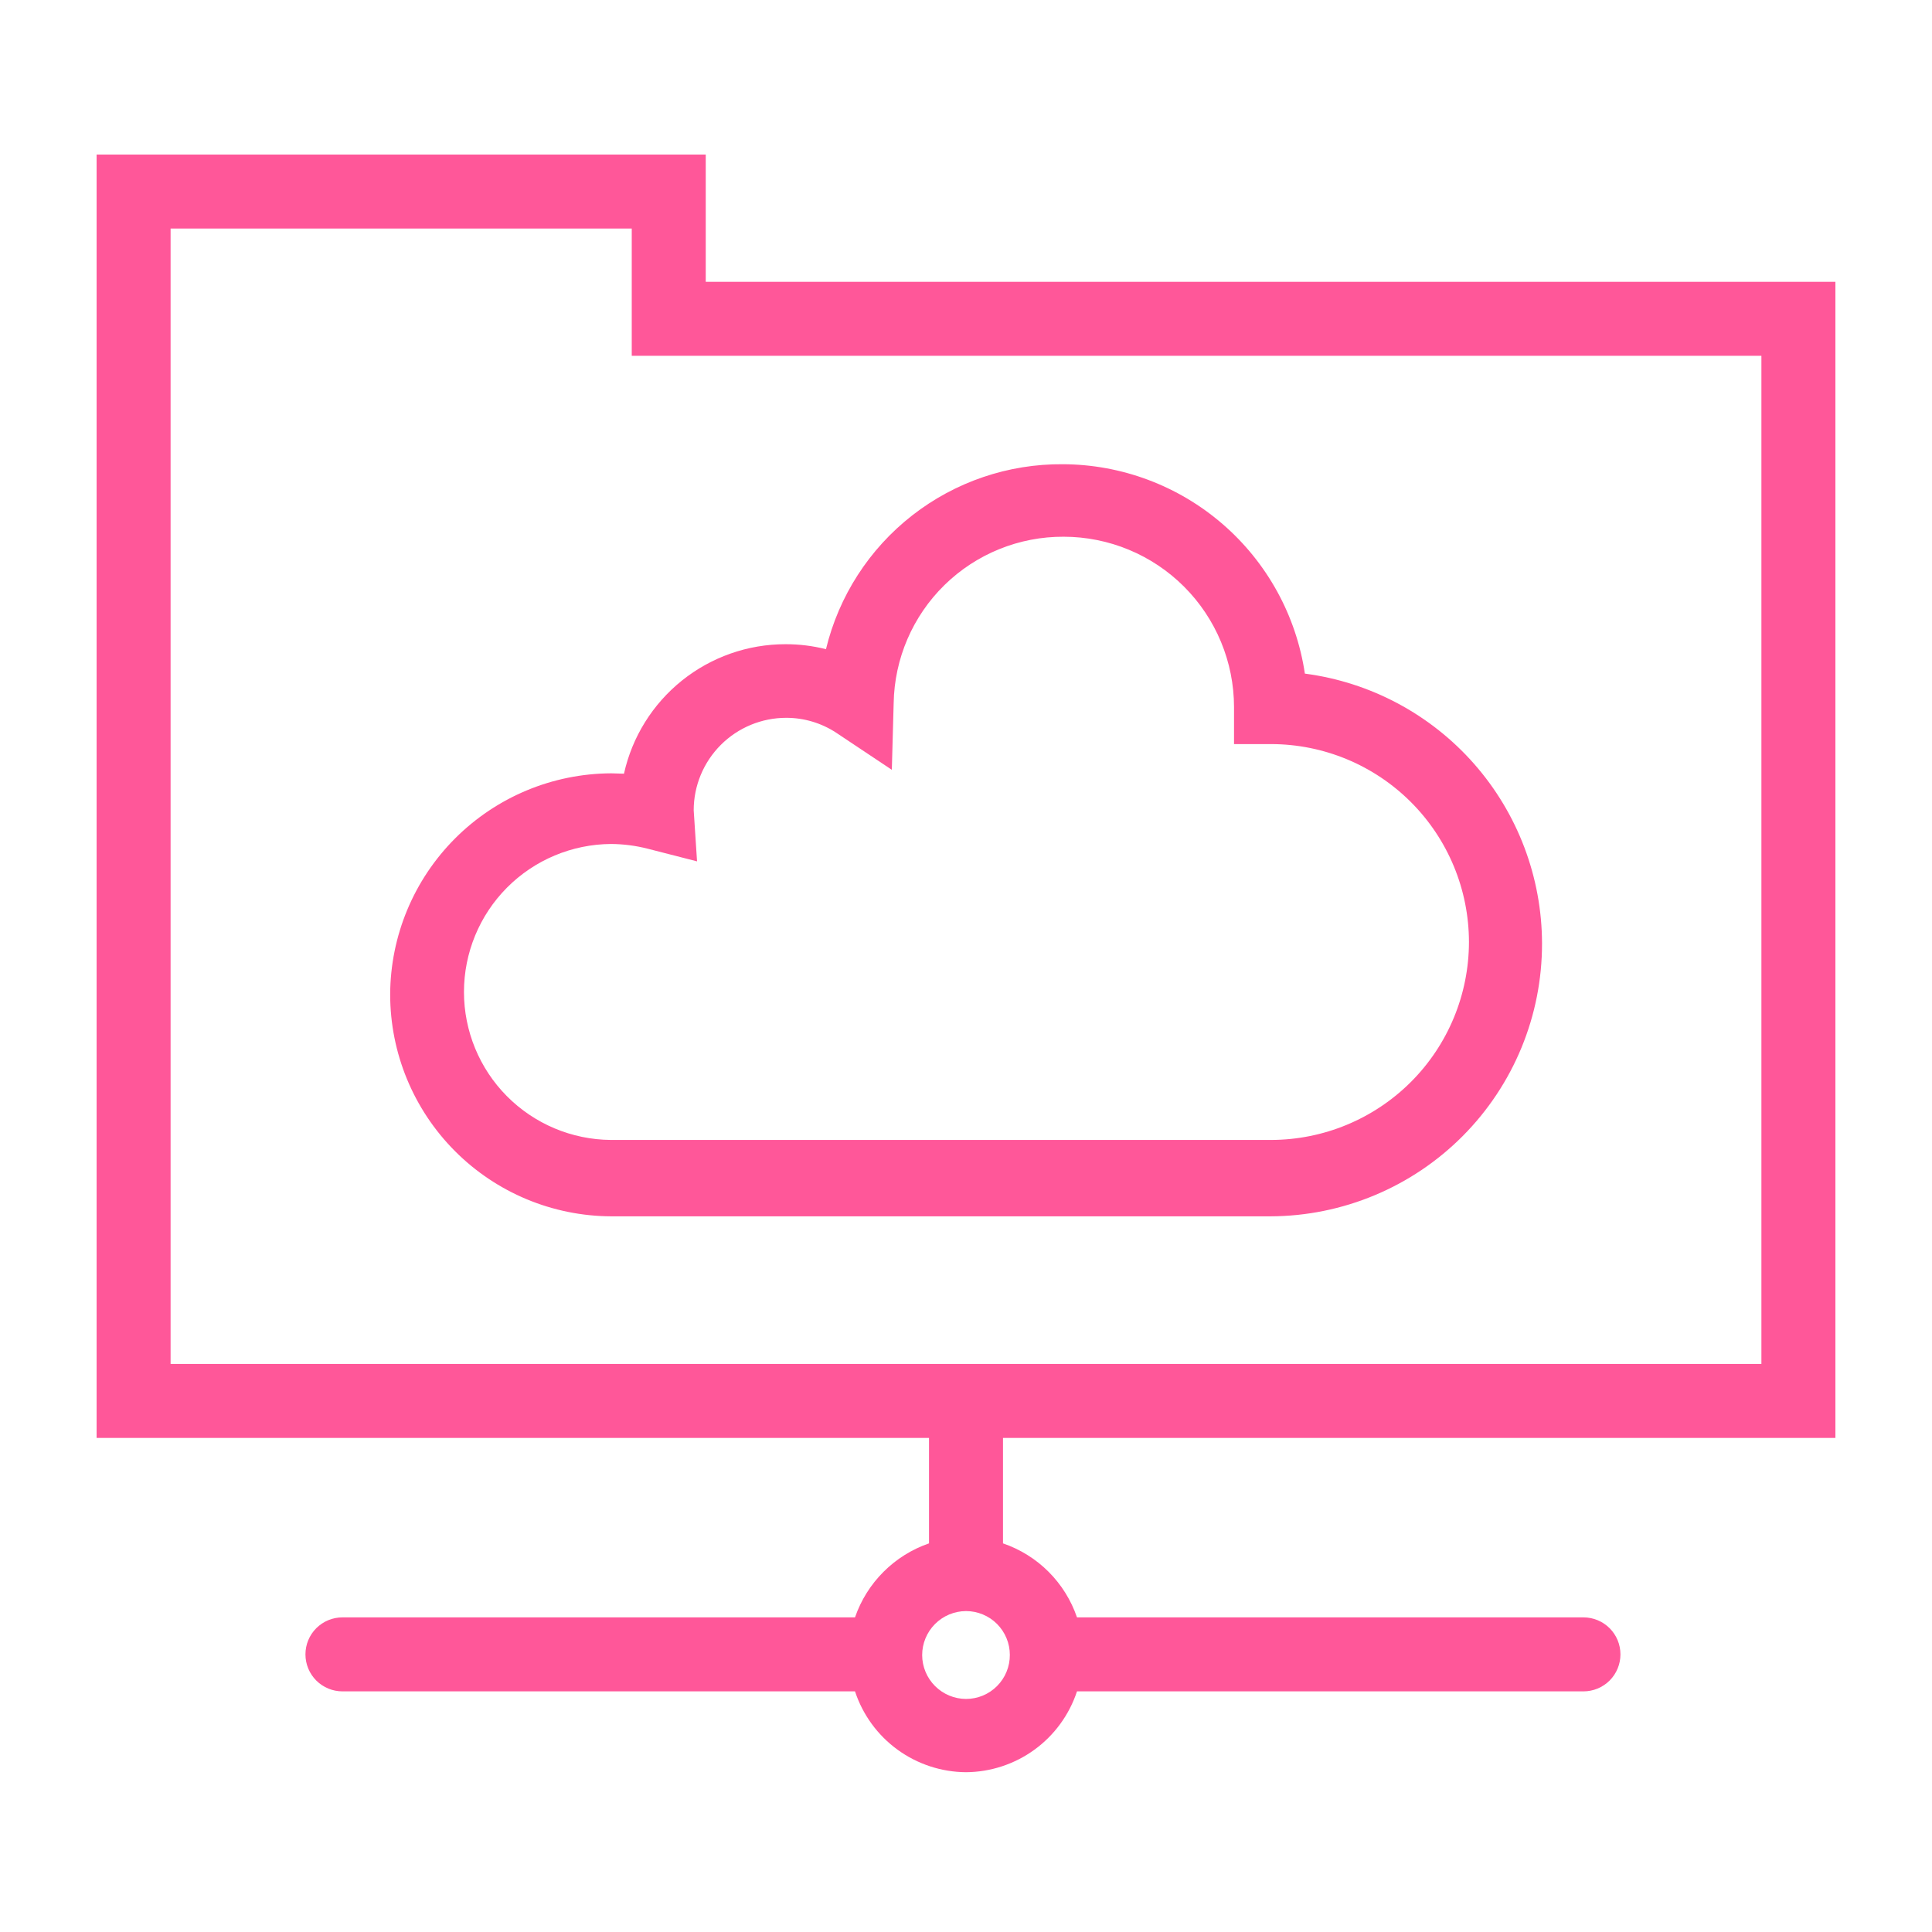
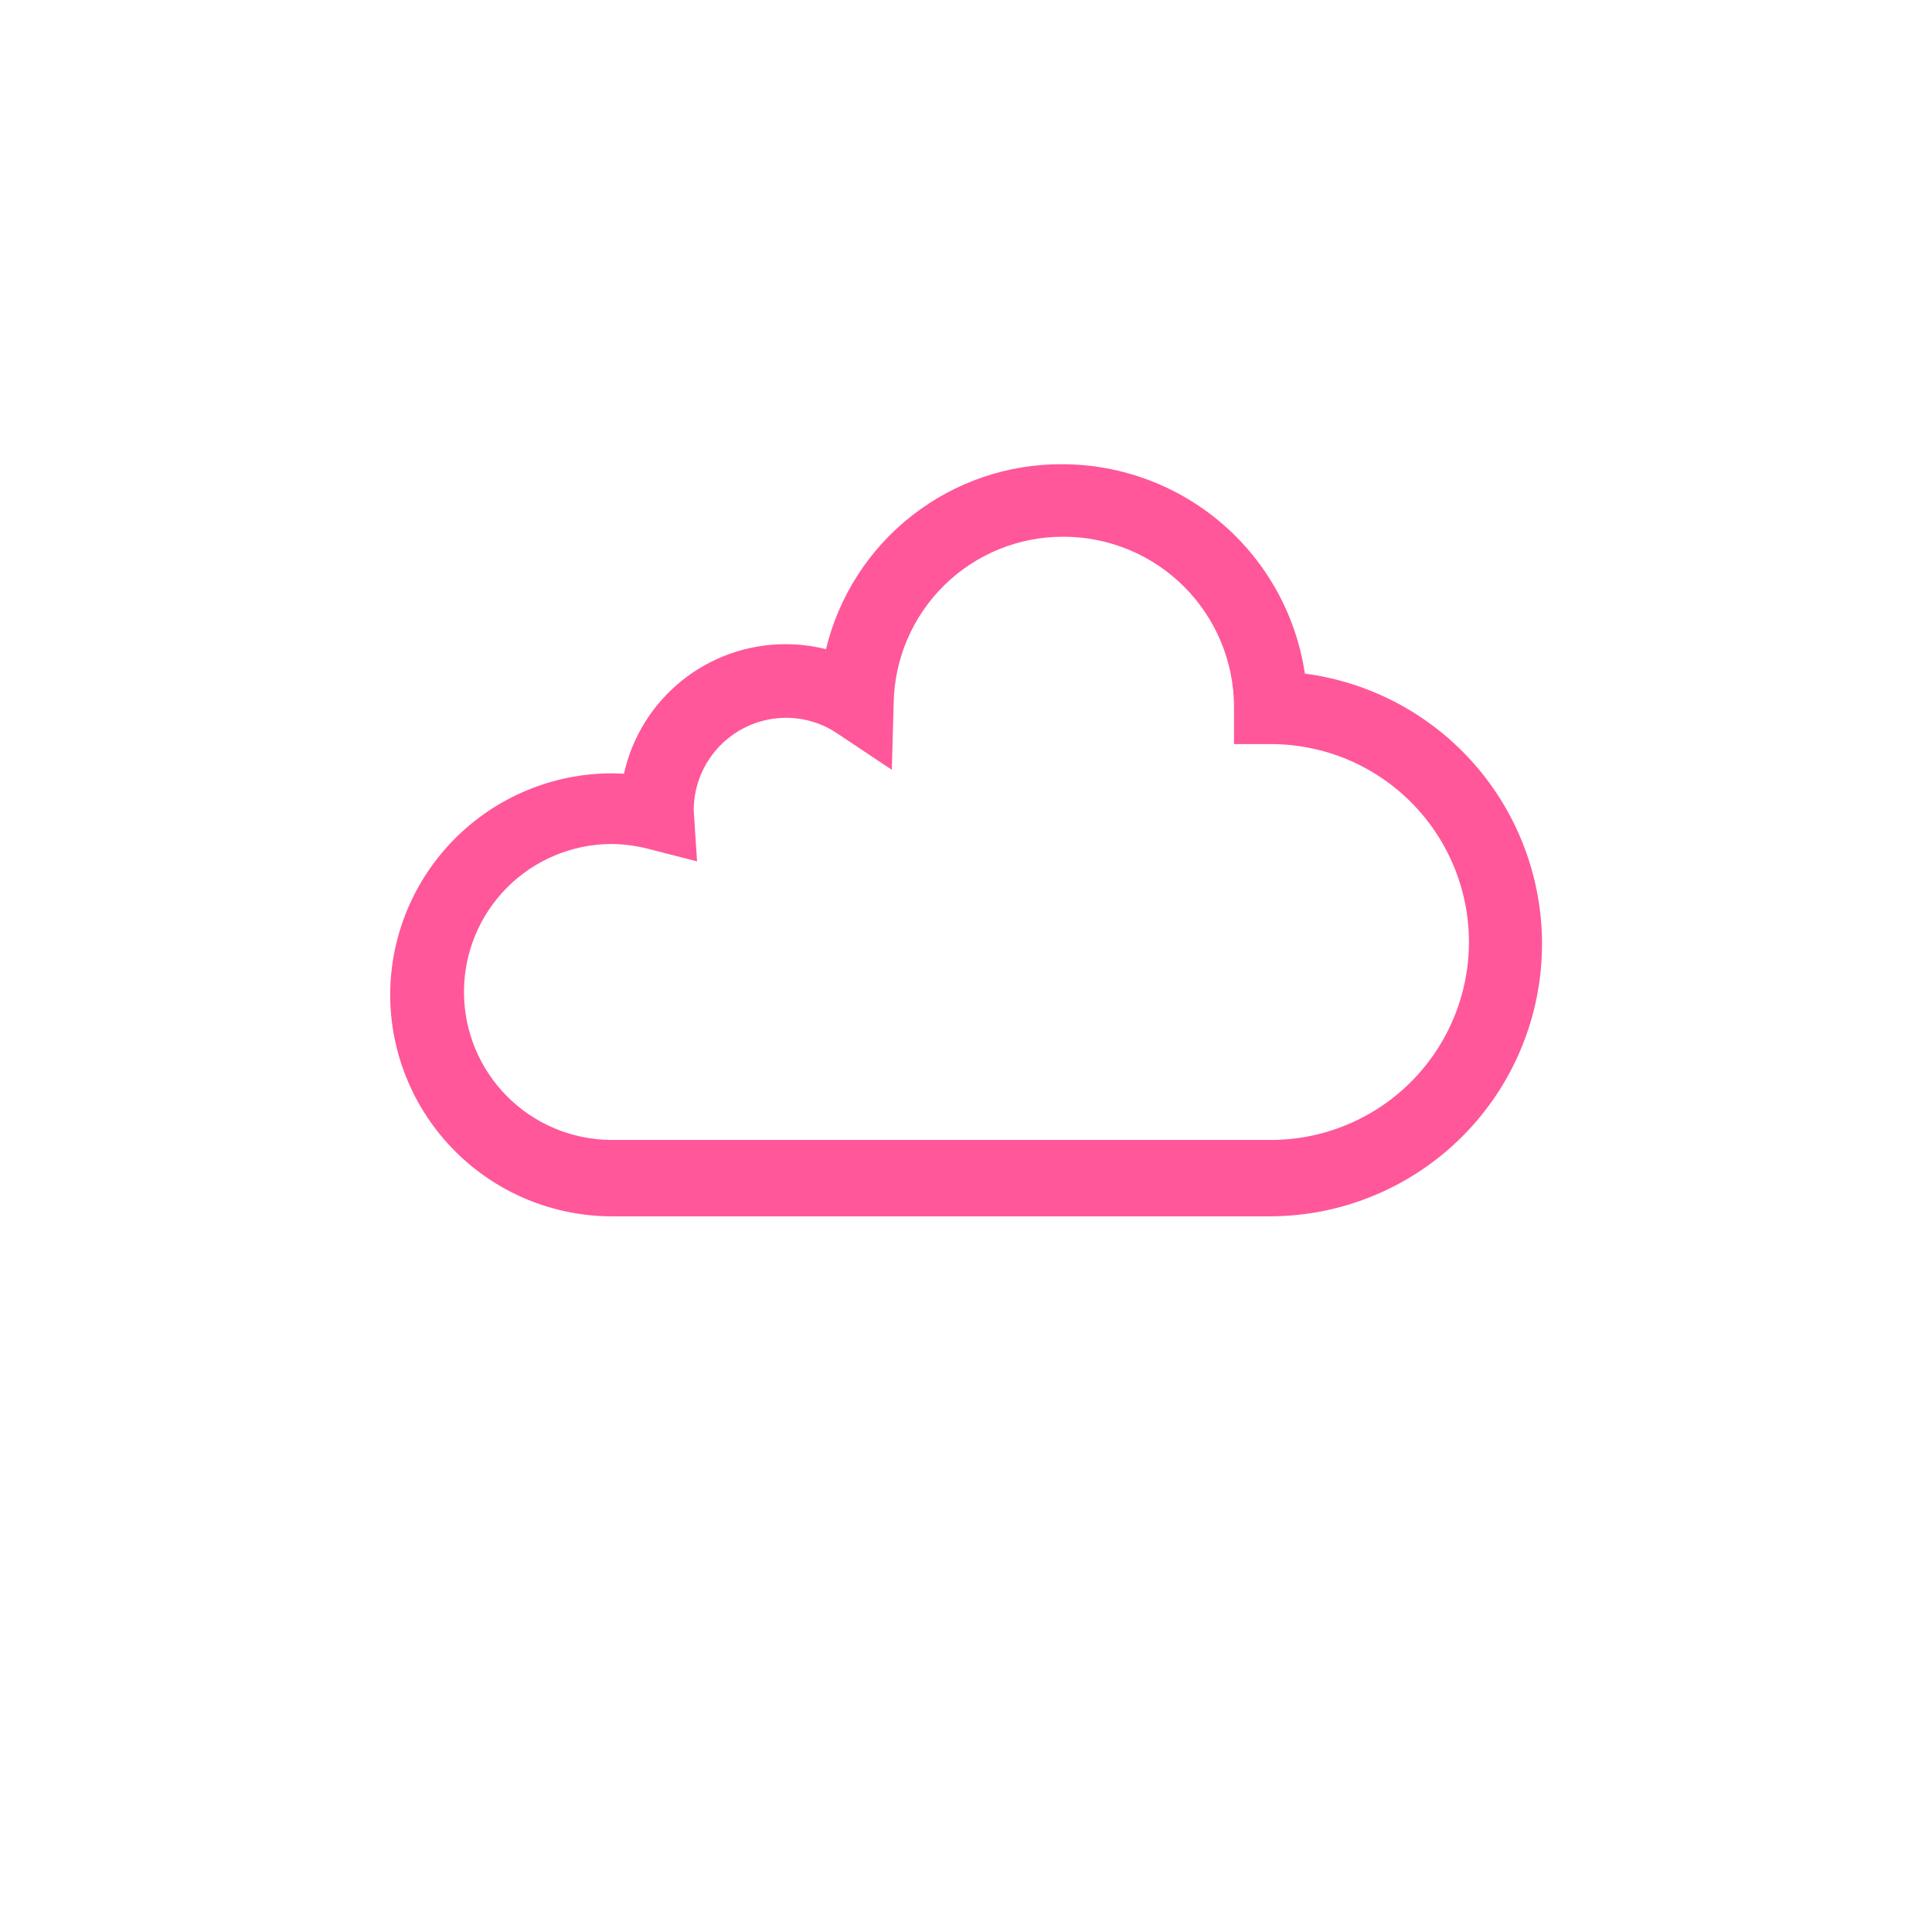
<svg xmlns="http://www.w3.org/2000/svg" width="100" height="100" viewBox="0 0 100 100" fill="none">
  <path d="M31.636 40.027C28.606 40.039 25.703 41.249 23.56 43.392C21.417 45.535 20.207 48.438 20.195 51.468C20.195 54.507 21.399 57.422 23.543 59.575C25.687 61.729 28.597 62.945 31.636 62.957H65.76C69.497 62.945 73.076 61.449 75.711 58.8C78.347 56.15 79.823 52.563 79.815 48.825C79.807 45.407 78.558 42.107 76.301 39.539C74.043 36.972 70.93 35.311 67.54 34.866C67.092 31.861 65.583 29.116 63.285 27.128C60.988 25.14 58.055 24.04 55.017 24.028C52.192 24.005 49.443 24.939 47.216 26.677C44.989 28.415 43.416 30.856 42.752 33.602C42.067 33.429 41.362 33.342 40.655 33.344C38.707 33.343 36.818 34.007 35.298 35.225C33.778 36.444 32.719 38.144 32.297 40.046L31.636 40.027ZM35.906 41.941C35.906 40.672 36.411 39.454 37.309 38.556C38.206 37.659 39.424 37.154 40.694 37.154C41.616 37.153 42.518 37.423 43.288 37.93L46.161 39.845L46.256 36.398C46.294 34.093 47.239 31.895 48.886 30.282C50.533 28.669 52.75 27.77 55.055 27.781C57.393 27.783 59.635 28.713 61.288 30.366C62.941 32.02 63.871 34.261 63.873 36.599V38.514H65.788C68.505 38.516 71.109 39.596 73.03 41.517C74.95 43.438 76.03 46.042 76.033 48.758C76.03 51.475 74.95 54.079 73.03 56C71.109 57.92 68.505 59.001 65.788 59.003H31.617C29.596 58.988 27.662 58.174 26.238 56.739C24.814 55.305 24.015 53.365 24.015 51.344C24.015 49.32 24.815 47.379 26.241 45.944C27.668 44.509 29.604 43.697 31.627 43.684C32.273 43.688 32.916 43.772 33.541 43.933L36.079 44.584L35.906 41.941Z" fill="#FF5799" />
-   <path d="M95 74.428V14.587H36.529V8H5V74.428H48.085V79.885C47.198 80.191 46.392 80.695 45.729 81.359C45.065 82.022 44.561 82.828 44.255 83.715H17.724C17.217 83.715 16.73 83.917 16.37 84.276C16.011 84.635 15.81 85.122 15.81 85.63C15.81 86.138 16.011 86.625 16.37 86.984C16.73 87.343 17.217 87.545 17.724 87.545H44.255C44.654 88.756 45.423 89.811 46.454 90.562C47.485 91.312 48.725 91.721 50 91.729C51.275 91.721 52.515 91.312 53.546 90.562C54.577 89.811 55.346 88.756 55.745 87.545H81.96C82.467 87.545 82.954 87.343 83.314 86.984C83.673 86.625 83.874 86.138 83.874 85.63C83.874 85.122 83.673 84.635 83.314 84.276C82.954 83.917 82.467 83.715 81.96 83.715H55.745C55.441 82.826 54.938 82.019 54.274 81.355C53.611 80.692 52.803 80.189 51.915 79.885V74.428H95ZM91.17 18.417V70.598H8.83V11.83H32.699V18.417H91.17ZM50 83.389C50.298 83.389 50.593 83.448 50.868 83.562C51.144 83.676 51.394 83.843 51.605 84.054C51.815 84.265 51.982 84.515 52.096 84.79C52.211 85.065 52.269 85.361 52.269 85.659C52.27 85.957 52.213 86.253 52.099 86.53C51.986 86.806 51.819 87.058 51.608 87.269C51.397 87.481 51.147 87.649 50.871 87.764C50.595 87.878 50.299 87.937 50 87.937C49.399 87.935 48.823 87.695 48.398 87.27C47.973 86.845 47.733 86.269 47.731 85.668C47.731 85.065 47.97 84.487 48.395 84.06C48.82 83.633 49.397 83.392 50 83.389Z" fill="#FF5799" />
</svg>